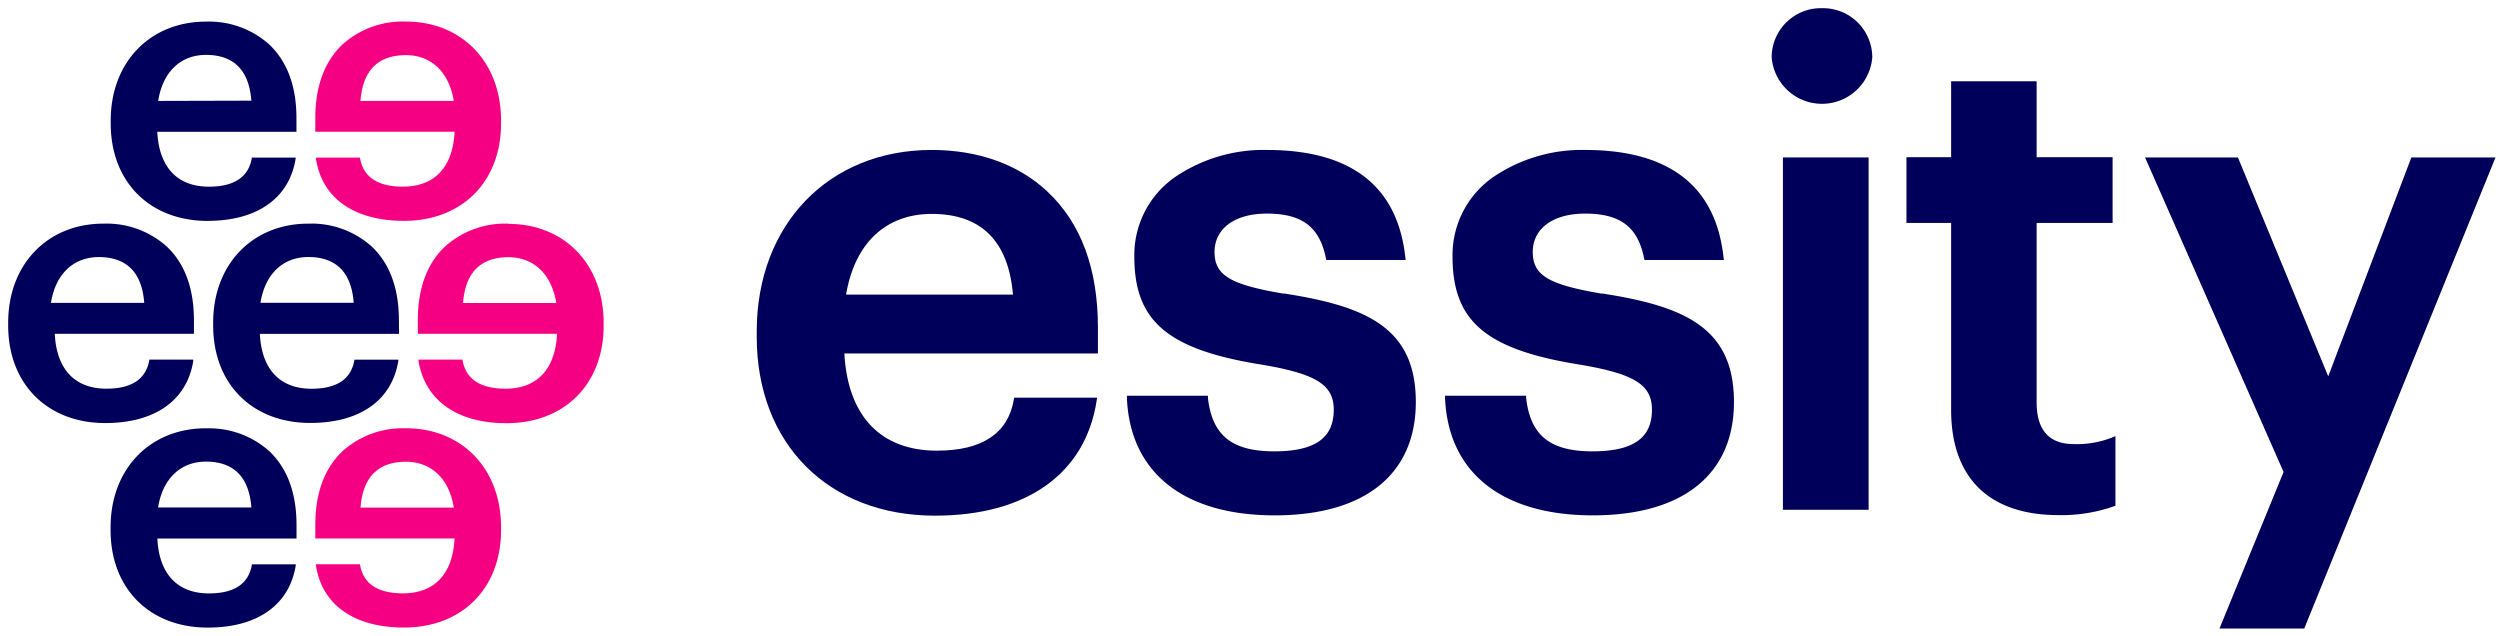
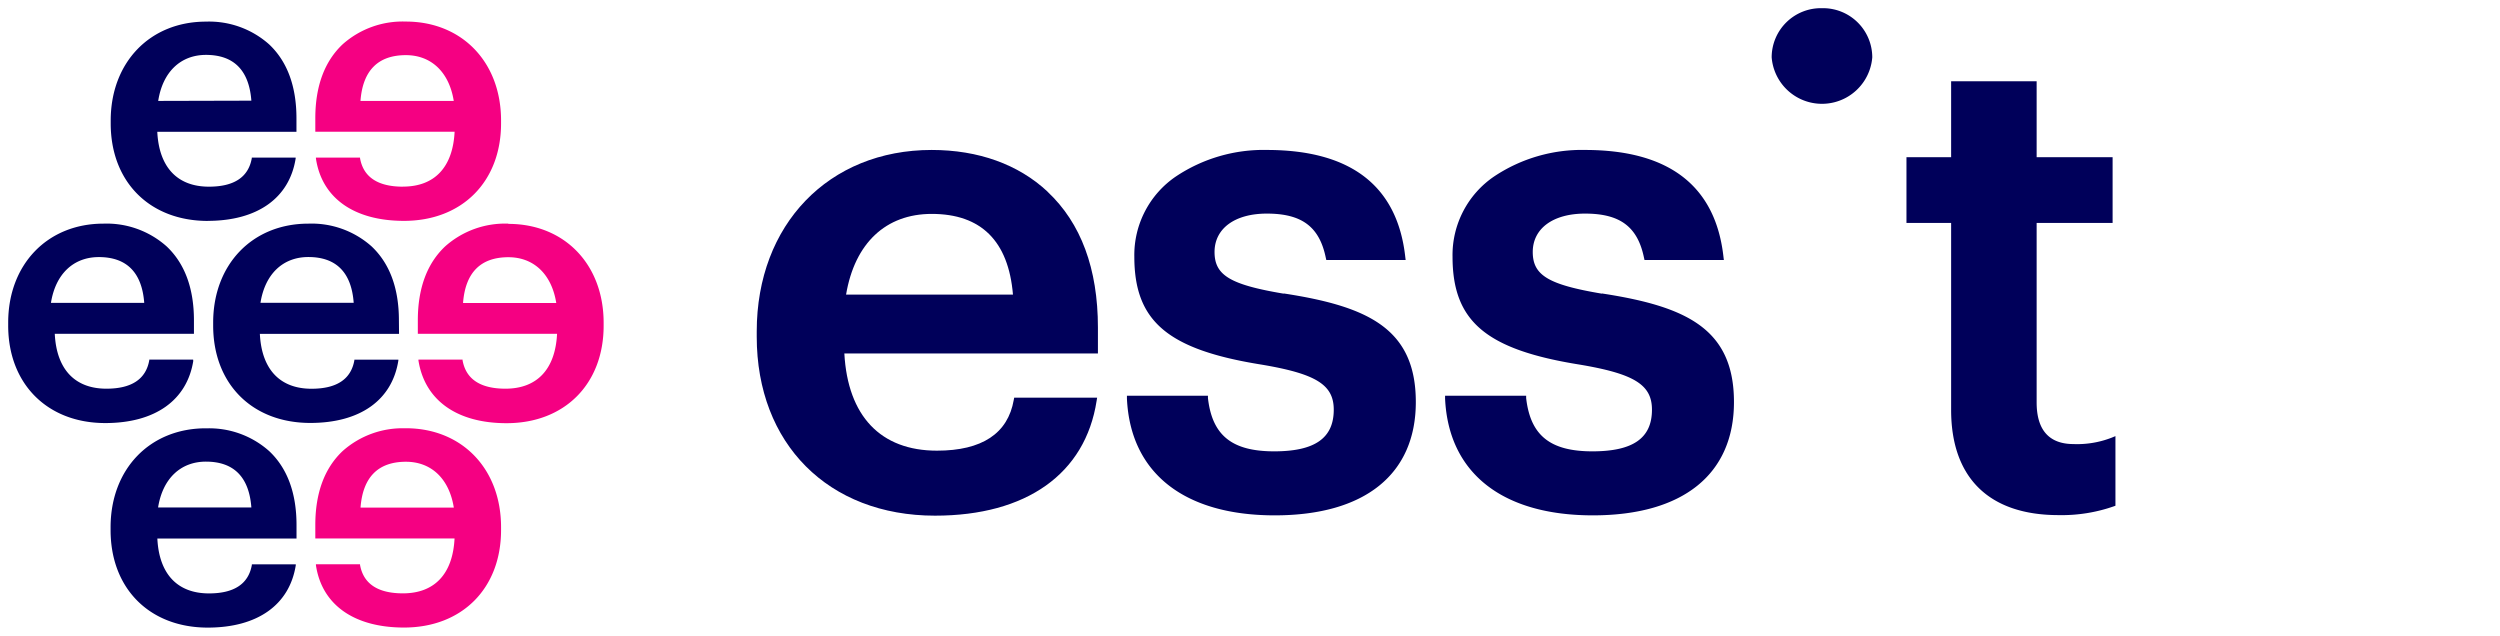
<svg xmlns="http://www.w3.org/2000/svg" xmlns:ns1="http://www.inkscape.org/namespaces/inkscape" xmlns:ns2="http://sodipodi.sourceforge.net/DTD/sodipodi-0.dtd" width="153.369" height="39.001" viewBox="0 0 40.579 10.319" version="1.1" id="svg8" ns1:version="0.92.0 r15299" ns2:docname="essity.svg">
  <defs id="defs2">
    <style id="style10">.cls-1{fill:#f50082;}.cls-2{fill:#00005a;}</style>
  </defs>
  <g ns1:label="Layer 1" ns1:groupmode="layer" id="layer1" transform="translate(337.657,-290.952)">
    <g id="g94" transform="translate(0.132,-0.132)">
      <path id="path16" d="m -331.249,294.114 c -0.408,0 -0.642,-0.156 -0.696,-0.462 v -0.01 h -0.716 v 0.014 c 0.095,0.644 0.62,1.013 1.429,1.013 0.943,0 1.576,-0.636 1.576,-1.582 v -0.047 c 0,-0.949 -0.636,-1.606 -1.546,-1.606 a 1.464,1.464 0 0 0 -1.024,0.368 c -0.295,0.277 -0.445,0.681 -0.445,1.202 v 0.218 h 2.261 c -0.028,0.575 -0.324,0.891 -0.838,0.891 m -0.69,-1.391 c 0.037,-0.493 0.285,-0.743 0.737,-0.743 0.414,0 0.703,0.278 0.777,0.743 z" class="cls-1" ns1:connector-curvature="0" style="fill:#f50082;stroke-width:0.095" />
      <path id="path18" d="m -329.538,294.714 a 1.464,1.464 0 0 0 -1.024,0.368 c -0.295,0.277 -0.445,0.681 -0.445,1.202 v 0.218 h 2.26 c -0.028,0.575 -0.324,0.891 -0.838,0.891 -0.408,0 -0.642,-0.156 -0.696,-0.462 v -0.01 h -0.716 v 0.014 c 0.102,0.645 0.622,1.018 1.43,1.018 0.943,0 1.576,-0.636 1.576,-1.582 v -0.047 c 0,-0.949 -0.636,-1.606 -1.546,-1.606 m -0.736,1.284 c 0.037,-0.493 0.285,-0.743 0.736,-0.743 0.414,0 0.703,0.278 0.777,0.743 z" class="cls-1" ns1:connector-curvature="0" style="fill:#f50082;stroke-width:0.095" />
      <path id="path20" d="m -331.202,298.036 a 1.464,1.464 0 0 0 -1.024,0.368 c -0.295,0.277 -0.445,0.681 -0.445,1.202 v 0.218 h 2.26 c -0.028,0.575 -0.324,0.891 -0.838,0.891 -0.408,0 -0.642,-0.156 -0.696,-0.462 v -0.01 h -0.716 v 0.014 c 0.095,0.644 0.62,1.013 1.429,1.013 0.943,0 1.576,-0.636 1.576,-1.582 v -0.047 c 0,-0.949 -0.636,-1.606 -1.546,-1.606 m -0.735,1.288 c 0.037,-0.493 0.285,-0.744 0.737,-0.744 0.414,0 0.703,0.278 0.777,0.744 z" class="cls-1" ns1:connector-curvature="0" style="fill:#f50082;stroke-width:0.095" />
      <path id="path22" d="m -334.419,294.669 c 0.808,0 1.328,-0.37 1.429,-1.013 v -0.014 h -0.712 v 0.01 c -0.054,0.306 -0.285,0.462 -0.696,0.462 -0.513,0 -0.81,-0.316 -0.838,-0.891 h 2.259 v -0.218 c 0,-0.521 -0.15,-0.925 -0.445,-1.202 a 1.464,1.464 0 0 0 -1.024,-0.368 c -0.911,0 -1.546,0.664 -1.546,1.606 v 0.047 c 0,0.949 0.634,1.582 1.577,1.582 m -0.806,-1.948 c 0.072,-0.467 0.361,-0.747 0.775,-0.747 0.452,0 0.7,0.25 0.737,0.743 z" class="cls-2" ns1:connector-curvature="0" style="fill:#00005a;stroke-width:0.095" />
      <path id="path24" d="m -331.314,296.284 c 0,-0.521 -0.15,-0.925 -0.445,-1.202 a 1.464,1.464 0 0 0 -1.024,-0.368 c -0.911,0 -1.546,0.664 -1.546,1.606 v 0.047 c 0,0.949 0.634,1.582 1.577,1.582 0.808,0 1.328,-0.37 1.429,-1.013 v -0.014 h -0.714 v 0.01 c -0.054,0.306 -0.285,0.462 -0.696,0.462 -0.513,0 -0.81,-0.316 -0.838,-0.891 h 2.259 z m -2.247,-0.285 c 0.074,-0.466 0.363,-0.743 0.777,-0.743 0.452,0 0.7,0.25 0.736,0.743 z" class="cls-2" ns1:connector-curvature="0" style="fill:#00005a;stroke-width:0.095" />
      <path id="path26" d="m -334.448,298.036 c -0.911,0 -1.546,0.664 -1.546,1.606 v 0.047 c 0,0.949 0.634,1.582 1.577,1.582 0.808,0 1.328,-0.37 1.429,-1.013 v -0.014 h -0.713 v 0.01 c -0.054,0.306 -0.285,0.462 -0.696,0.462 -0.513,0 -0.81,-0.316 -0.838,-0.891 h 2.259 v -0.218 c 0,-0.521 -0.15,-0.925 -0.445,-1.202 a 1.464,1.464 0 0 0 -1.024,-0.368 m -0.778,1.284 c 0.074,-0.466 0.363,-0.744 0.777,-0.744 0.452,0 0.7,0.25 0.737,0.744 z" class="cls-2" ns1:connector-curvature="0" style="fill:#00005a;stroke-width:0.095" />
      <path id="path28" d="m -334.654,296.935 v -0.014 h -0.712 v 0.01 c -0.054,0.306 -0.285,0.462 -0.696,0.462 -0.513,0 -0.81,-0.316 -0.838,-0.891 h 2.259 v -0.218 c 0,-0.521 -0.15,-0.925 -0.445,-1.202 a 1.464,1.464 0 0 0 -1.024,-0.368 c -0.911,0 -1.546,0.664 -1.546,1.606 v 0.047 c -9.5e-4,0.945 0.633,1.584 1.576,1.584 0.808,0 1.328,-0.37 1.429,-1.013 m -2.311,-0.938 c 0.074,-0.466 0.363,-0.743 0.777,-0.743 0.452,0 0.7,0.25 0.737,0.743 z" class="cls-2" ns1:connector-curvature="0" style="fill:#00005a;stroke-width:0.095" />
      <path id="path30" d="m -320.785,294.195 c -0.474,-0.443 -1.123,-0.677 -1.882,-0.677 -1.671,0 -2.839,1.211 -2.839,2.946 v 0.086 c 0,1.737 1.162,2.904 2.893,2.904 1.485,0 2.441,-0.68 2.624,-1.865 l 0.008,-0.05 h -1.346 l -0.007,0.036 c -0.095,0.546 -0.516,0.824 -1.247,0.824 -0.914,0 -1.447,-0.561 -1.503,-1.578 h 4.116 v -0.42 c 0,-0.955 -0.275,-1.697 -0.818,-2.205 m -3.27,1.67 c 0.14,-0.834 0.644,-1.31 1.39,-1.31 0.803,0 1.246,0.441 1.319,1.31 z" class="cls-2" ns1:connector-curvature="0" style="fill:#00005a;stroke-width:0.095" />
      <path id="path32" d="m -316.951,295.851 c -0.872,-0.147 -1.124,-0.299 -1.124,-0.677 0,-0.378 0.325,-0.623 0.849,-0.623 0.569,0 0.854,0.214 0.957,0.718 l 0.008,0.035 h 1.288 l -0.006,-0.048 c -0.127,-1.153 -0.883,-1.738 -2.247,-1.738 a 2.561,2.561 0 0 0 -1.474,0.429 1.542,1.542 0 0 0 -0.677,1.303 c 0,1.05 0.542,1.509 2.069,1.753 0.883,0.149 1.168,0.327 1.168,0.731 0,0.462 -0.307,0.676 -0.967,0.676 -0.685,0 -1.006,-0.258 -1.075,-0.864 v -0.039 h -1.315 v 0.045 c 0.054,1.209 0.929,1.897 2.398,1.897 1.469,0 2.291,-0.671 2.291,-1.839 0,-1.198 -0.786,-1.554 -2.145,-1.763" class="cls-2" ns1:connector-curvature="0" style="fill:#00005a;stroke-width:0.095" />
      <path id="path34" d="m -311.786,295.851 c -0.872,-0.147 -1.124,-0.299 -1.124,-0.677 0,-0.378 0.325,-0.623 0.849,-0.623 0.569,0 0.854,0.214 0.957,0.718 l 0.008,0.035 h 1.288 l -0.006,-0.048 c -0.127,-1.153 -0.883,-1.738 -2.247,-1.738 a 2.561,2.561 0 0 0 -1.474,0.429 1.542,1.542 0 0 0 -0.677,1.303 c 0,1.05 0.542,1.509 2.069,1.753 0.883,0.149 1.168,0.327 1.168,0.731 0,0.462 -0.307,0.676 -0.967,0.676 -0.685,0 -1.006,-0.258 -1.075,-0.864 v -0.039 h -1.316 v 0.045 c 0.054,1.209 0.929,1.897 2.398,1.897 1.469,0 2.291,-0.671 2.291,-1.839 0,-1.198 -0.786,-1.554 -2.145,-1.763" class="cls-2" ns1:connector-curvature="0" style="fill:#00005a;stroke-width:0.095" />
      <path id="path36" d="m -308.214,291.217 a 0.799,0.799 0 0 0 -0.818,0.797 0.819,0.819 0 0 0 1.633,0 0.799,0.799 0 0 0 -0.816,-0.797" class="cls-2" ns1:connector-curvature="0" style="fill:#00005a;stroke-width:0.095" />
-       <polygon transform="matrix(0.095,0,0,0.095,-337.658,291.217)" id="polygon38" points="303.72,85.7 317.43,85.7 317.89,85.7 317.89,85.24 317.89,25.96 317.89,25.5 317.43,25.5 303.72,25.5 303.25,25.5 303.25,25.96 303.25,85.24 303.25,85.7 " class="cls-2" style="fill:#00005a" />
      <path id="path40" d="m -304.13,298.292 c -0.399,0 -0.601,-0.228 -0.601,-0.676 v -2.913 h 1.233 V 293.636 h -1.233 v -1.233 h -1.388 v 1.233 h -0.725 v 1.066 h 0.725 v 3.036 c 0,1.103 0.618,1.707 1.743,1.707 a 2.561,2.561 0 0 0 0.896,-0.142 l 0.028,-0.01 v -1.13 l -0.061,0.025 a 1.545,1.545 0 0 1 -0.618,0.104" class="cls-2" ns1:connector-curvature="0" style="fill:#00005a;stroke-width:0.095" />
-       <polygon transform="matrix(0.095,0,0,0.095,-337.658,291.217)" id="polygon42" points="392.44,105.7 424.74,26.14 425,25.5 424.31,25.5 410.94,25.5 410.62,25.5 410.51,25.8 396.42,62.9 381.11,25.79 380.99,25.5 380.68,25.5 365.83,25.5 365.12,25.5 365.41,26.15 388.79,79.24 378.1,105.35 377.84,105.99 378.52,105.99 392.01,105.99 392.32,105.99 " class="cls-2" style="fill:#00005a" />
    </g>
  </g>
</svg>